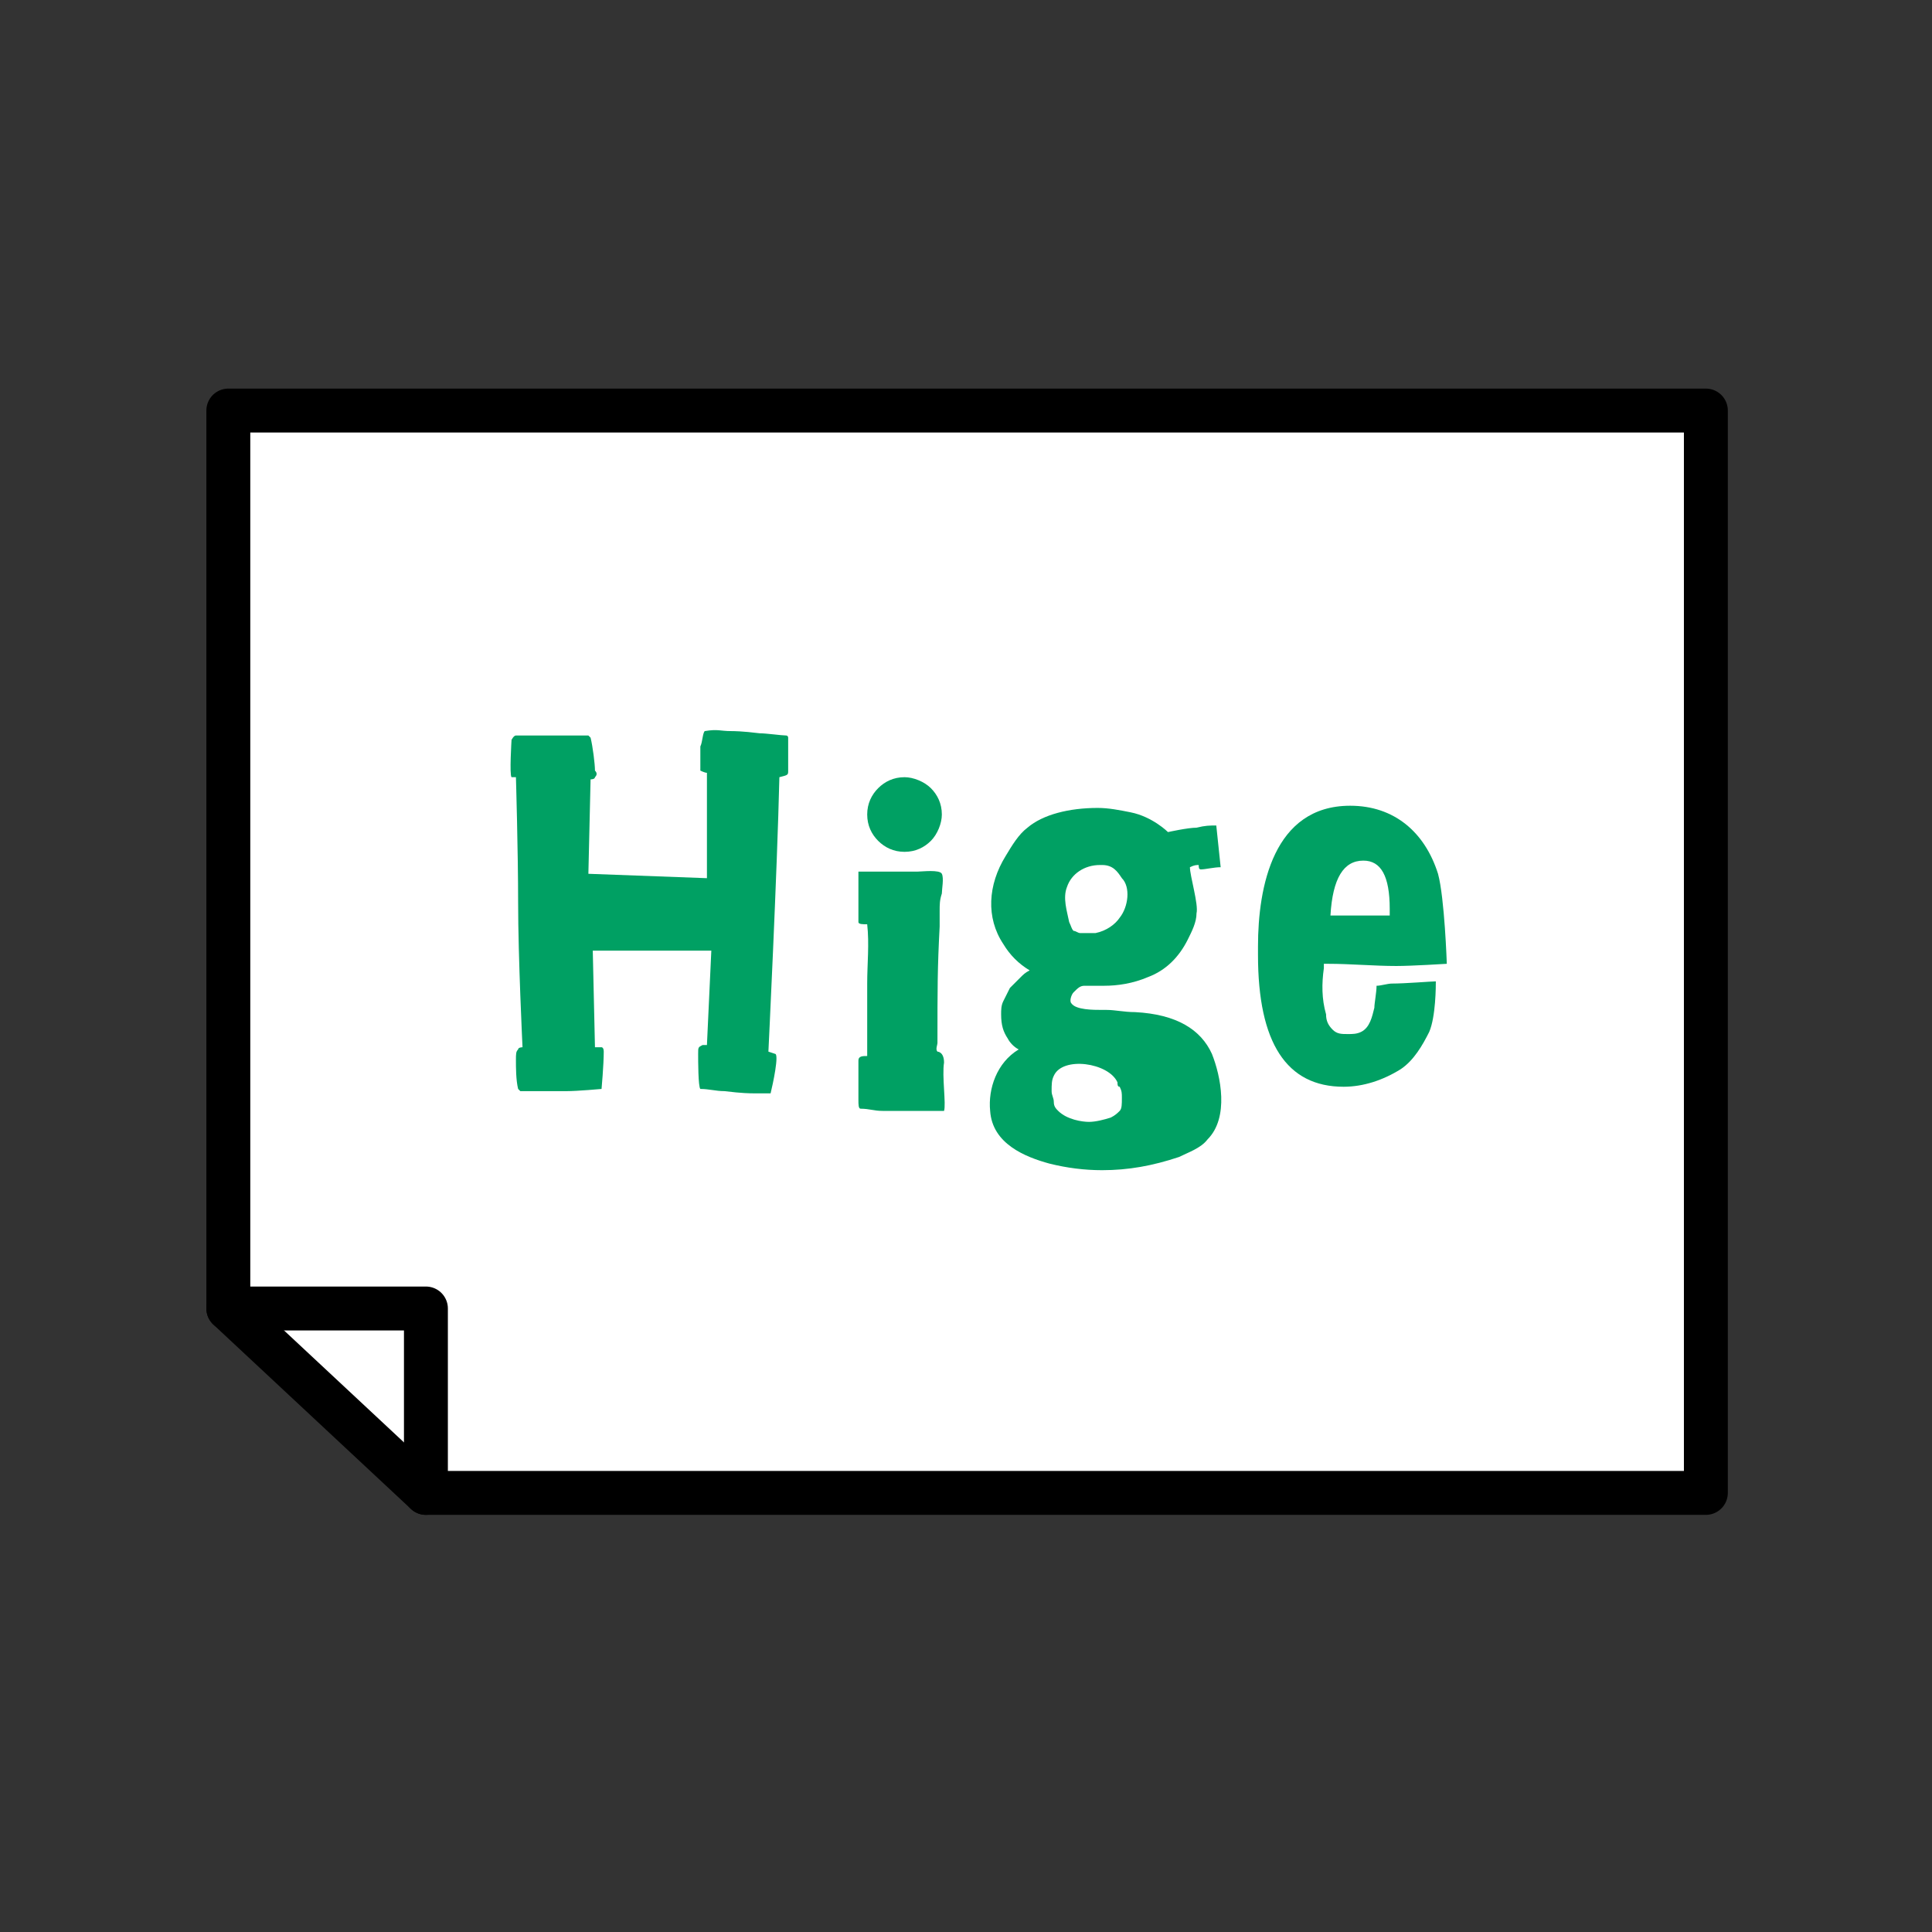
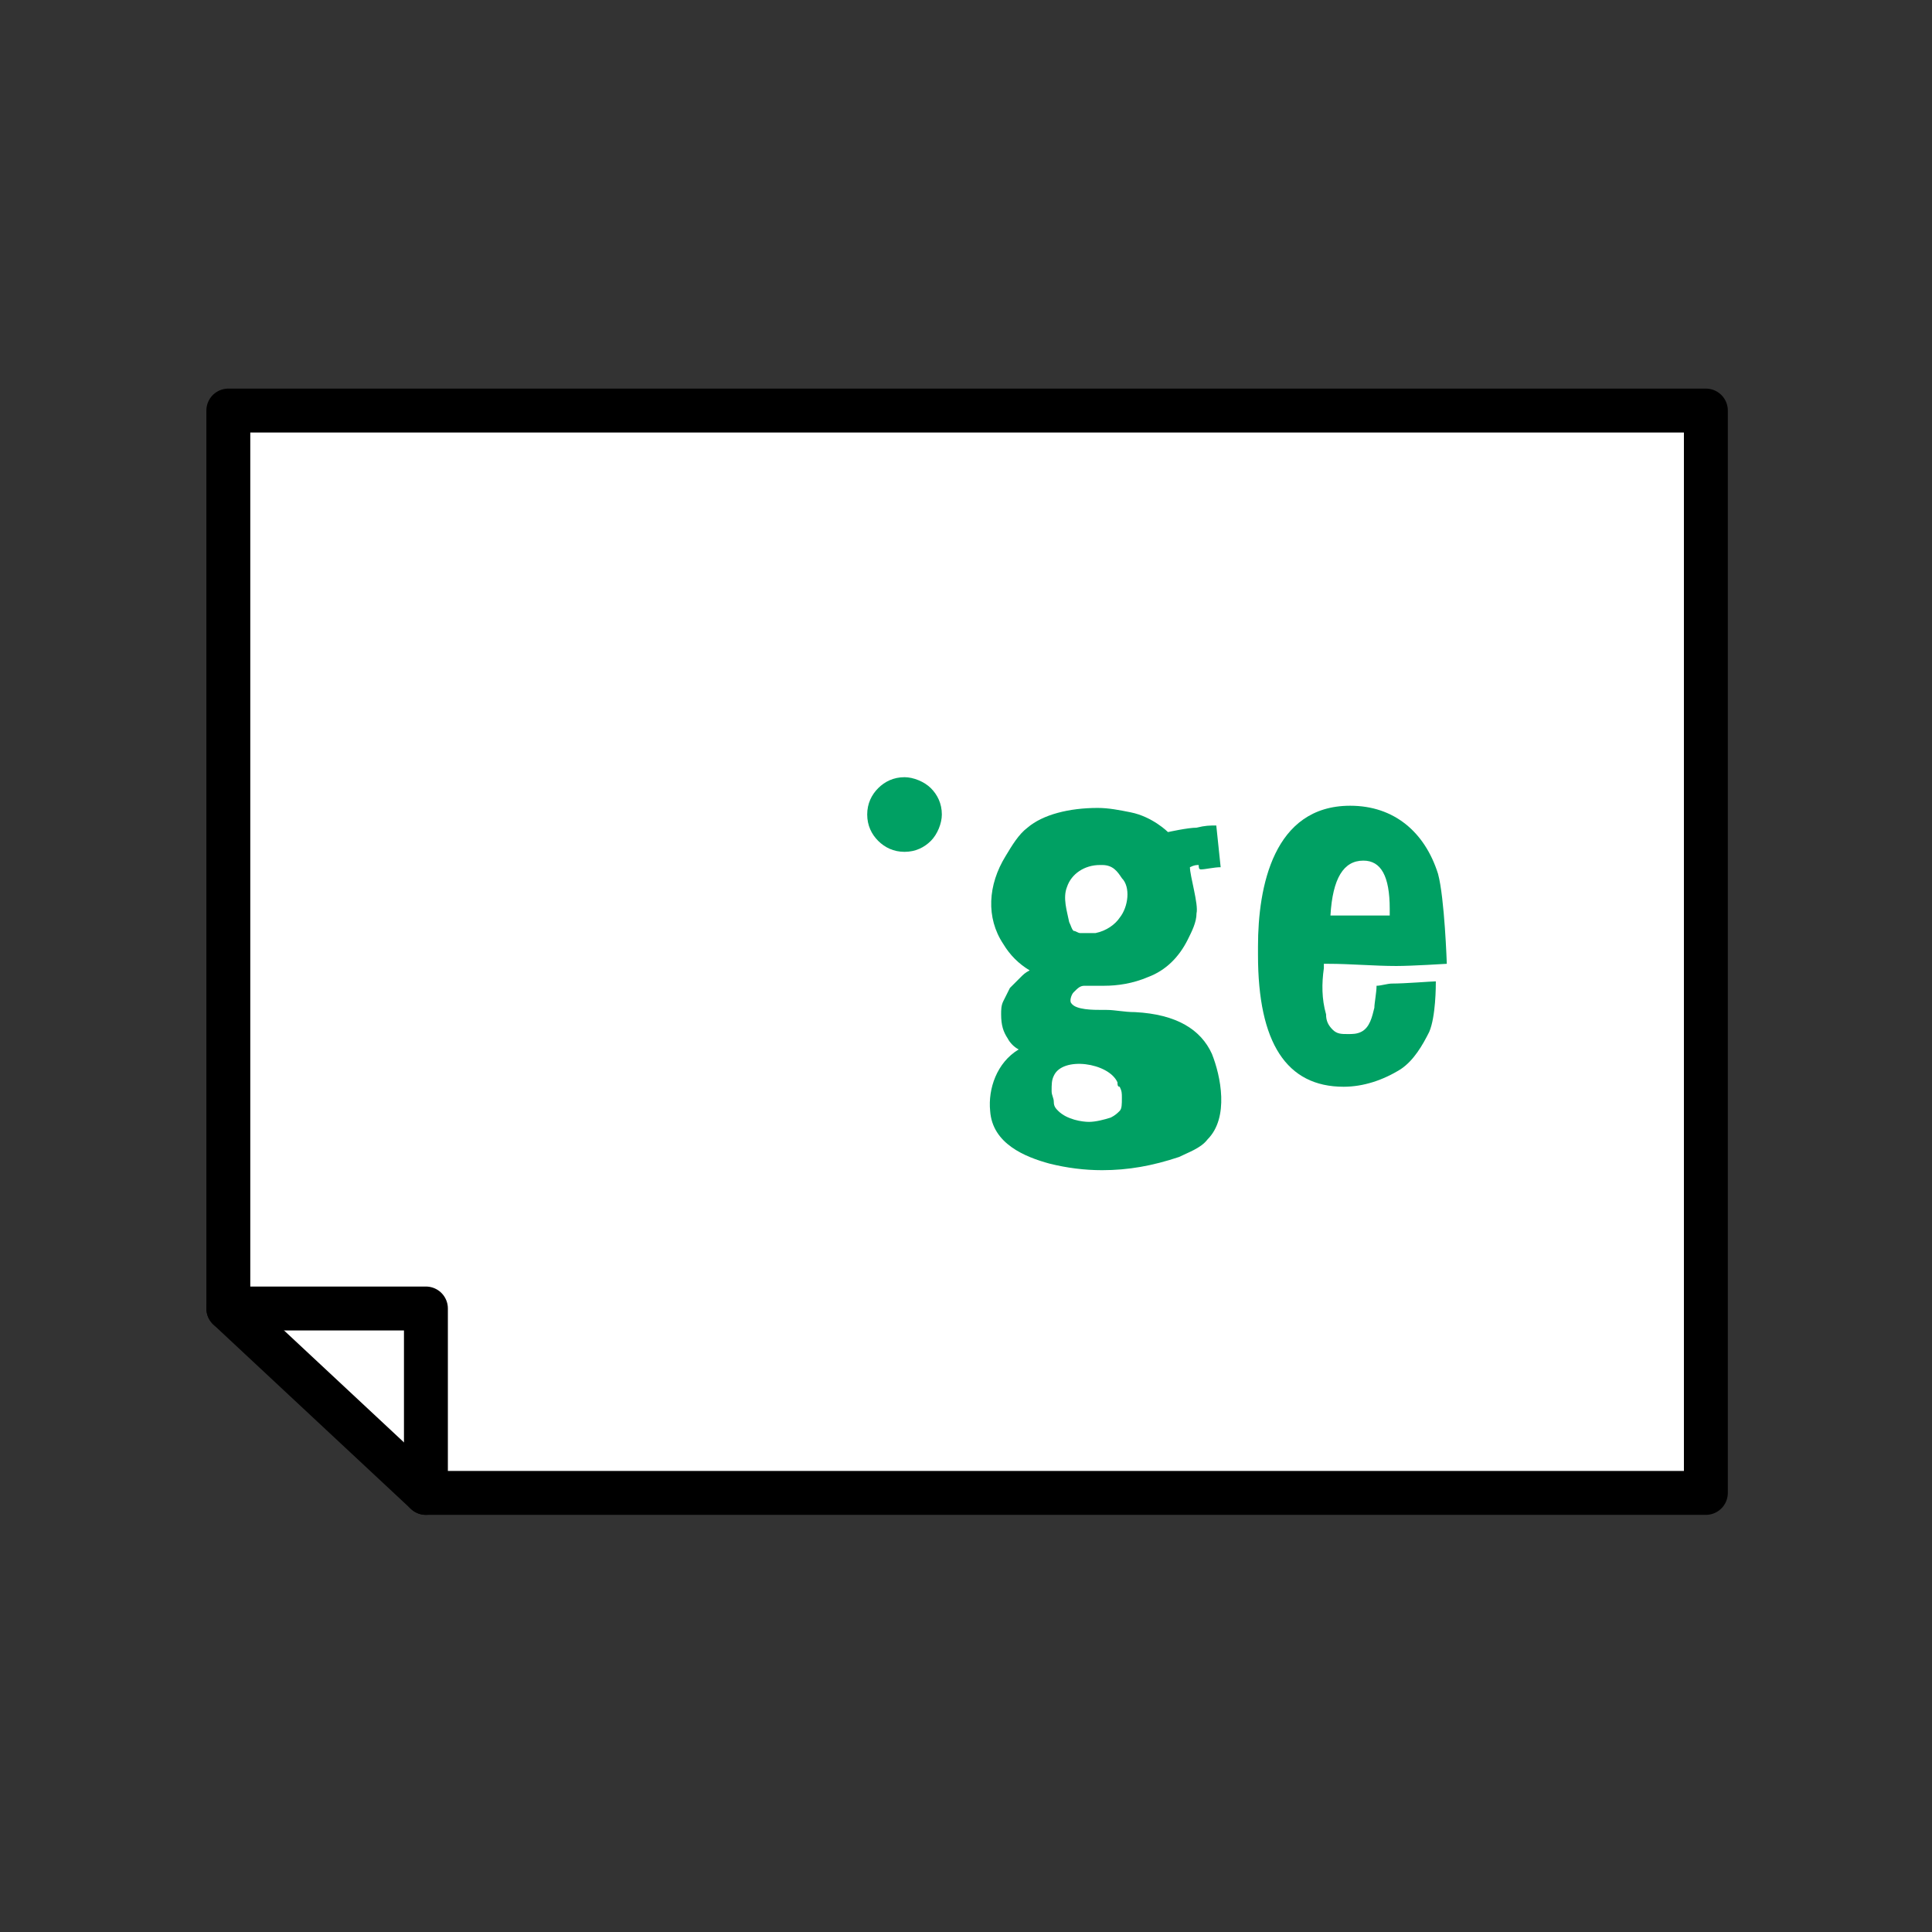
<svg xmlns="http://www.w3.org/2000/svg" version="1.1" id="レイヤー_1" x="0px" y="0px" viewBox="0 0 88 88" style="enable-background:new 0 0 88 88;" xml:space="preserve">
  <rect x="0" y="0" width="88" height="88" fill="#333333" stroke="none" />
  <style type="text/css">
	.st0{fill:#FFFFFF;stroke:#000000;stroke-width:2;stroke-linecap:round;stroke-linejoin:round;stroke-miterlimit:10;}
	.st1{fill:none;stroke:#000000;stroke-width:2;stroke-linecap:round;stroke-linejoin:round;stroke-miterlimit:10;}
	.st2{fill:#00A063;}
</style>
  <polygon class="st0" points="10.4,59.6 10.4,18.7 77.7,18.7 77.7,68 19.4,68 " />
  <polyline class="st1" points="19.4,68 19.4,59.6 10.4,59.6 " />
  <g>
    <path class="st2" d="M65.5,39.8c-0.6-1.9-2-3.1-4-3.1c-3.5,0-4.2,3.7-4.2,6.4v0.4c0,4,1.3,6,3.9,6c0.9,0,1.8-0.3,2.6-0.8   c0.6-0.4,1-1.1,1.3-1.7c0.3-0.7,0.3-2.1,0.3-2.3c-0.2,0-1.4,0.1-2,0.1c-0.2,0-0.5,0.1-0.7,0.1c0,0.3-0.1,0.8-0.1,1   c-0.1,0.4-0.2,0.9-0.6,1.1c-0.2,0.1-0.4,0.1-0.6,0.1c-0.3,0-0.5,0-0.7-0.2c-0.2-0.2-0.3-0.4-0.3-0.7c-0.2-0.7-0.2-1.4-0.1-2.1   c0-0.1,0-0.1,0-0.2c0.1,0,0.1,0,0.2,0c1,0,2.1,0.1,3.1,0.1c0.7,0,2.3-0.1,2.3-0.1S65.8,40.9,65.5,39.8z M63.3,41.7h-2.7   c0.1-1.7,0.6-2.5,1.5-2.5c0.8,0,1.2,0.7,1.2,2.2V41.7z" />
-     <path class="st2" d="M42.7,47.9c-0.1-0.1,0-0.3,0-0.4c0-2.5,0-3.4,0.1-5.3l0-0.7c0-0.3,0-0.5,0.1-0.8c0-0.2,0.1-0.7,0-0.9   c-0.1-0.2-0.9-0.1-1.1-0.1c-0.3,0-0.7,0-1,0c0,0-0.2,0-0.3,0c-0.4,0-0.9,0-1.3,0c0,0,0,0-0.1,0c0,0,0,0,0,0.1c0,0.5,0,1,0,1.5   c0,0.2,0,0.5,0,0.7c0,0.1,0.2,0.1,0.4,0.1c0.1,0.9,0,1.8,0,2.7c0,1,0,2,0,3c0,0.1,0,0.2,0,0.3c-0.2,0-0.4,0-0.4,0.2   c0,0.5,0,1.4,0,1.8c0,0.2,0,0.4,0.1,0.4c0.4,0,0.6,0.1,1,0.1l0.2,0c0.1,0,0.5,0,1.3,0c0,0,0.2,0,0.2,0c0.3,0,0.9,0,1.1,0   c0.1-0.3-0.1-1.6,0-2.2C43,47.9,42.7,47.9,42.7,47.9z" />
    <path class="st2" d="M41.2,38.8c0.5,0,0.9-0.2,1.2-0.5c0.3-0.3,0.5-0.8,0.5-1.2c0-0.5-0.2-0.9-0.5-1.2c-0.3-0.3-0.8-0.5-1.2-0.5   c-0.5,0-0.9,0.2-1.2,0.5c-0.3,0.3-0.5,0.7-0.5,1.2c0,0.5,0.2,0.9,0.5,1.2C40.3,38.6,40.7,38.8,41.2,38.8z" />
    <path class="st2" d="M55.4,37.6c-0.3,0-0.5,0-0.9,0.1c-0.4,0-1.3,0.2-1.3,0.2c0,0-0.7-0.7-1.7-0.9c-0.5-0.1-1-0.2-1.5-0.2   c-1.3,0-2.5,0.3-3.2,0.9c-0.4,0.3-0.7,0.8-1,1.3c-0.8,1.3-0.9,2.8-0.1,4c0.3,0.5,0.7,0.9,1.2,1.2c-0.2,0.1-0.3,0.2-0.4,0.3   c-0.2,0.2-0.4,0.4-0.5,0.5c-0.1,0.2-0.2,0.4-0.3,0.6c-0.1,0.2-0.1,0.4-0.1,0.6c0,0.5,0.1,0.8,0.3,1.1c0.1,0.2,0.3,0.4,0.5,0.5   c-1,0.6-1.4,1.8-1.3,2.8c0.1,1.5,1.6,2.1,2.7,2.4c0.8,0.2,1.6,0.3,2.4,0.3c1.2,0,2.3-0.2,3.5-0.6c0.4-0.2,1-0.4,1.3-0.8   c1-1,0.6-2.9,0.2-3.9c-0.5-1.1-1.6-1.8-3.5-1.9c-0.5,0-0.9-0.1-1.3-0.1c-0.1,0-0.1,0-0.2,0c-0.4,0-1.2,0-1.4-0.3   c-0.1-0.1,0-0.4,0.1-0.5c0.2-0.2,0.3-0.3,0.5-0.3c0.1,0,0.2,0,0.4,0c0.1,0,0.3,0,0.4,0l0.1,0c0.6,0,1.3-0.1,2-0.4   c0.8-0.3,1.4-0.9,1.8-1.7c0.2-0.4,0.4-0.8,0.4-1.2c0.1-0.4-0.3-1.7-0.3-2.1c0.2-0.1,0.3-0.1,0.4-0.1c0,0.1,0,0.2,0.1,0.2   c0.2,0,0.6-0.1,0.9-0.1L55.4,37.6z M51,41.8c-0.2,0.3-0.6,0.6-1.1,0.7c-0.1,0-0.2,0-0.3,0c-0.1,0-0.2,0-0.4,0   c-0.1,0-0.2-0.1-0.3-0.1c-0.1-0.1-0.1-0.2-0.2-0.4c-0.1-0.5-0.3-1.1-0.1-1.6c0.2-0.6,0.8-1,1.5-1l0.1,0c0.5,0,0.7,0.3,0.9,0.6   C51.5,40.4,51.4,41.3,51,41.8z M51,49.5c0.1,0.2,0.1,0.3,0.1,0.5c0,0.3,0,0.5-0.1,0.6c-0.1,0.1-0.2,0.2-0.4,0.3   c-0.3,0.1-0.7,0.2-1,0.2c-0.3,0-1-0.1-1.4-0.5c-0.1-0.1-0.2-0.2-0.2-0.4c0-0.2-0.1-0.3-0.1-0.5c0-0.3,0-0.5,0.1-0.7   c0.4-0.9,2.5-0.6,2.9,0.3C50.9,49.4,50.9,49.5,51,49.5z" />
-     <path class="st2" d="M35.9,35.1c0-0.3,0-1.1,0-1.5c0,0,0-0.1-0.1-0.1c-0.2,0-0.9-0.1-1.2-0.1c-0.8-0.1-1.2-0.1-1.3-0.1   c-0.5,0-0.6-0.1-1.2,0c-0.1,0.1-0.1,0.5-0.2,0.7c0,0.6,0,1.1,0,1.1s0.2,0.1,0.3,0.1v4.8l-5.4-0.2l0.1-4.3c0,0,0.2,0,0.2-0.1   c0.1-0.1,0.1-0.2,0-0.3c0-0.3-0.1-1.1-0.2-1.5c0,0,0,0-0.1-0.1c-0.4,0-0.6,0-1,0c-0.7,0-2,0-2.3,0c-0.1,0-0.2,0.2-0.2,0.2   s-0.1,1.6,0,1.7l0.2,0c0,0,0.1,3.4,0.1,5.7c0,2.5,0.2,6.6,0.2,6.6s-0.2,0-0.2,0.1c-0.1,0.1-0.1,0.2-0.1,0.5c0,0.3,0,0.9,0.1,1.3   c0,0,0,0,0.1,0.1c0.4,0,0.4,0,0.8,0c0.8,0,1.2,0,1.3,0c0.5,0,1.6-0.1,1.6-0.1s0.1-1.1,0.1-1.7c0-0.2-0.1-0.2-0.1-0.2c0,0,0,0-0.1,0   c0,0-0.2,0-0.2,0l-0.1-4.4h5.4l-0.2,4.3c0,0-0.1,0-0.2,0c-0.2,0.1-0.2,0.1-0.2,0.4c0,0.3,0,1.5,0.1,1.6c0.4,0,0.7,0.1,1.1,0.1   c0.8,0.1,1.2,0.1,1.3,0.1c0.5,0,0.2,0,0.8,0c0.1-0.4,0.4-1.8,0.2-1.8l-0.3-0.1c0,0,0.4-8.2,0.5-12.5C35.9,35.3,35.9,35.3,35.9,35.1   z" />
  </g>
</svg>